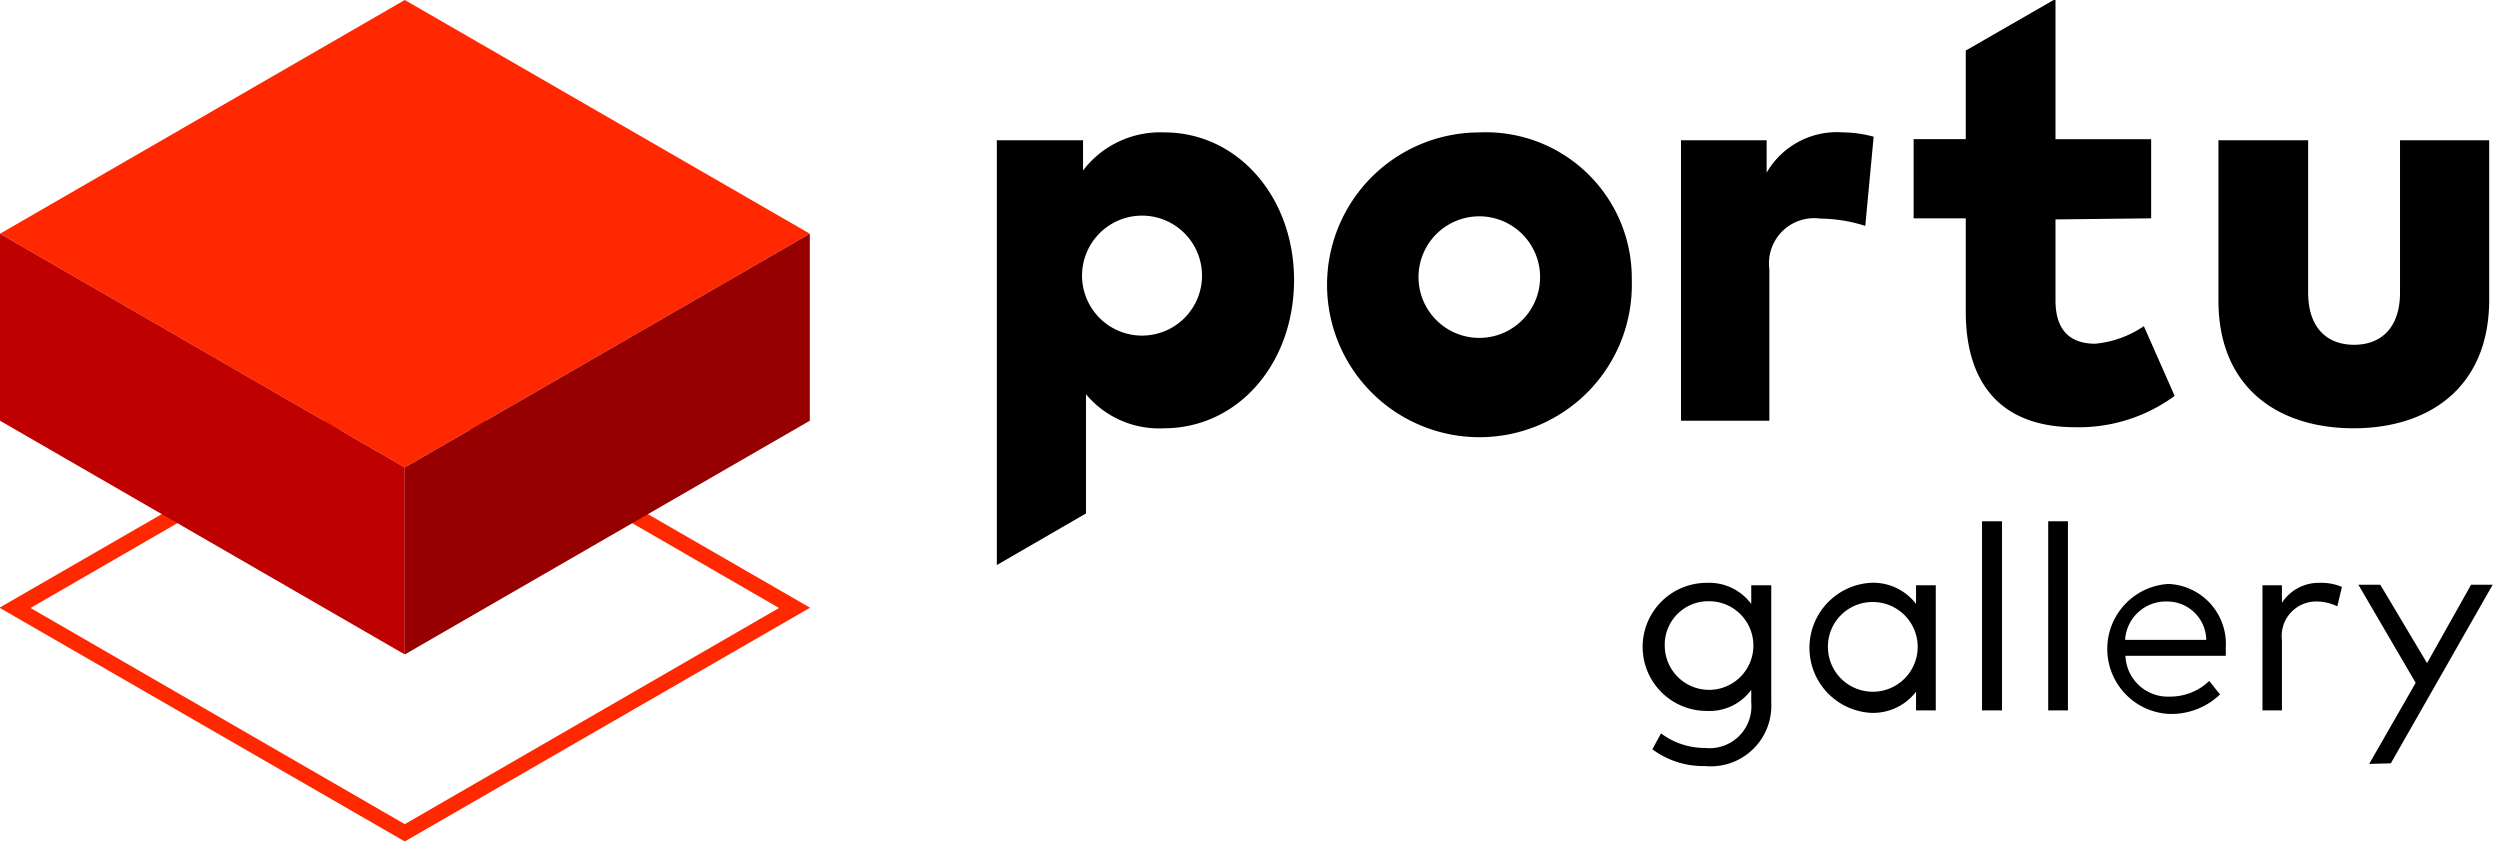
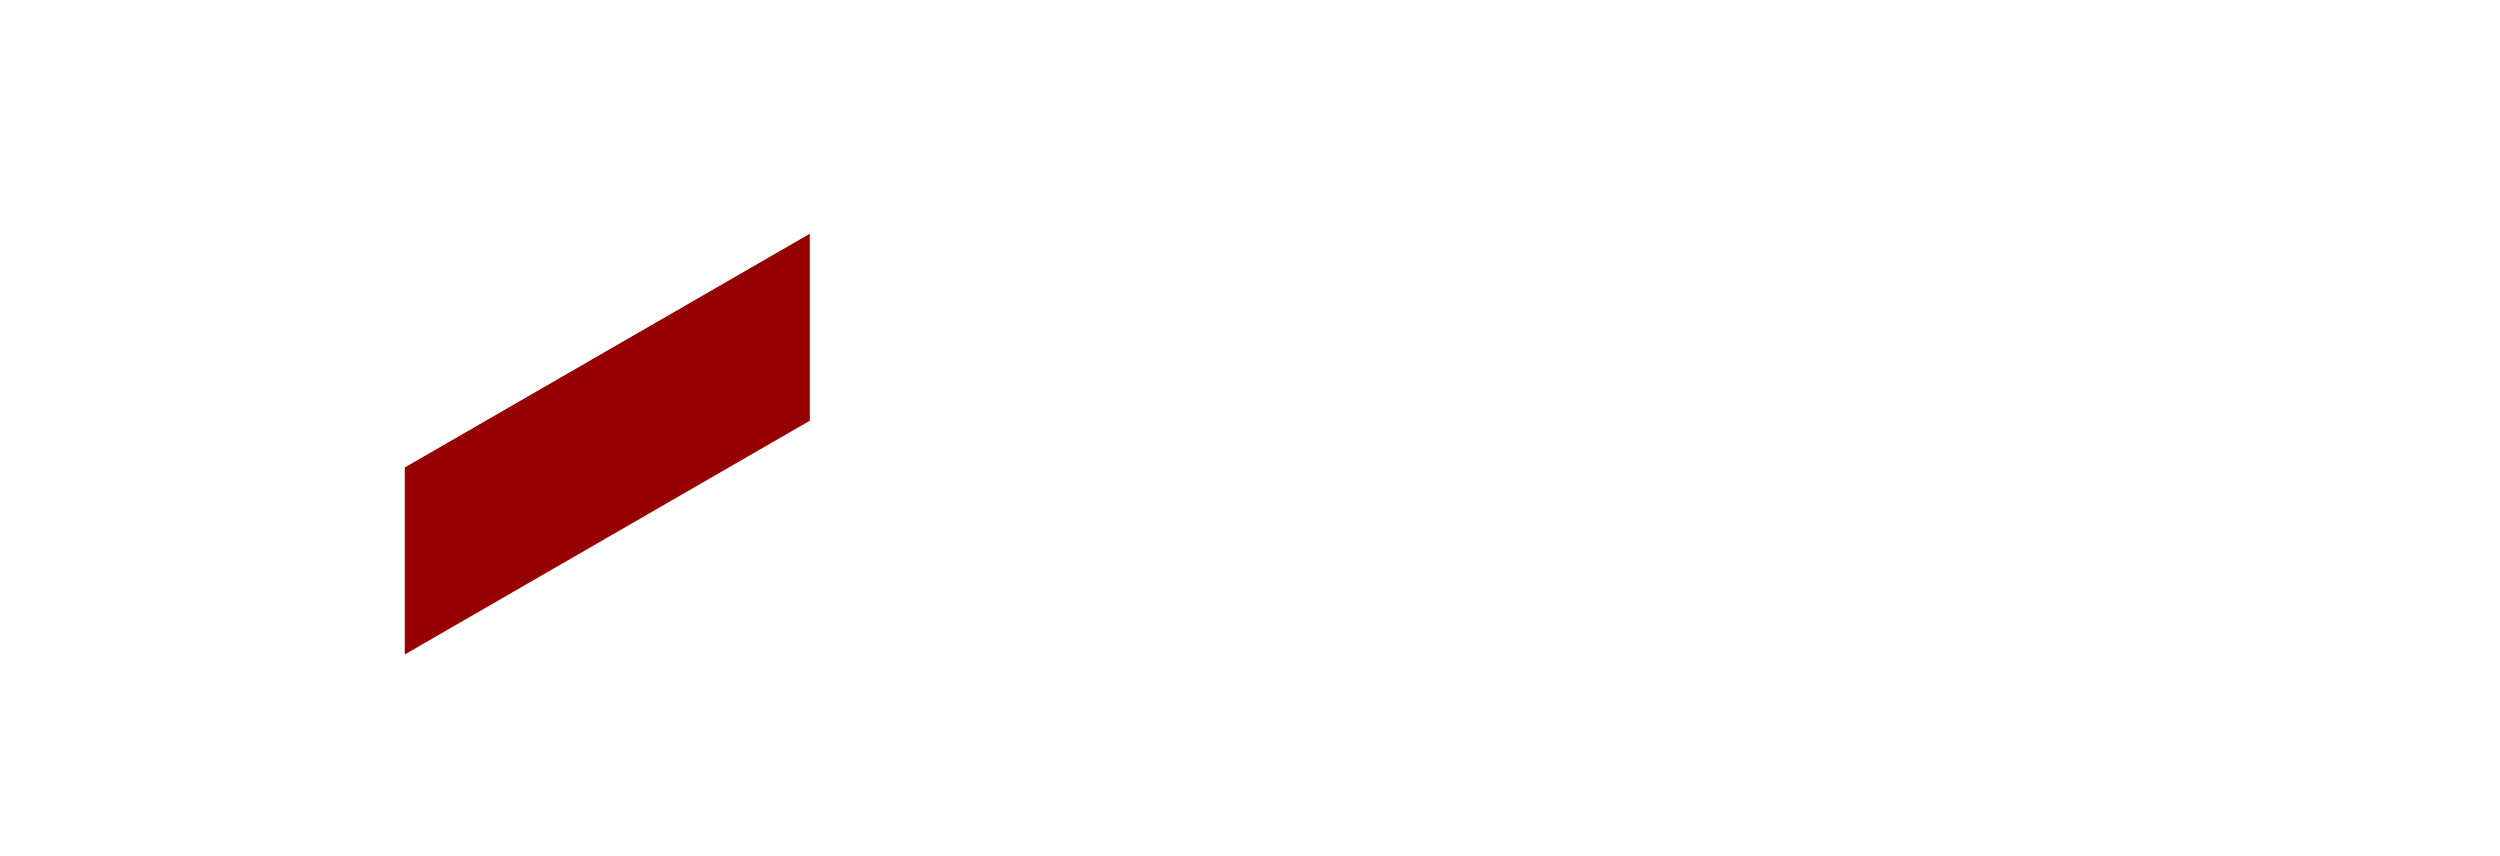
<svg xmlns="http://www.w3.org/2000/svg" width="146" height="50" viewBox="0 0 146 50" fill="none">
  <g>
-     <path d="M75.573 16.35c0 4.86-3.25 8.663-7.622 8.663a5.555 5.555 0 0 1-4.529-1.989v6.96l-5.207 3.014V8.19h5.034v1.767a5.665 5.665 0 0 1 4.734-2.225c4.34 0 7.59 3.819 7.59 8.616Zm-12.372 0a3.503 3.503 0 1 0 .185-1.404 3.503 3.503 0 0 0-.185 1.419v-.016Zm32.095.015a8.9 8.9 0 1 1-8.9-8.632 8.522 8.522 0 0 1 8.9 8.632Zm-12.45 0a3.55 3.55 0 1 0 7.088-.41 3.55 3.55 0 0 0-7.088.41Zm26.575-8.38-.489 5.208a8.757 8.757 0 0 0-2.619-.426 2.636 2.636 0 0 0-2.983 2.95v8.854h-5.16V8.19h5.002v1.893a4.738 4.738 0 0 1 4.466-2.351 6.941 6.941 0 0 1 1.783.252Zm10.62 4.829v4.734c0 1.878.994 2.525 2.319 2.525a6.013 6.013 0 0 0 2.841-1.026L127 23.12a9.47 9.47 0 0 1-5.808 1.83c-4.418 0-6.391-2.65-6.391-6.738v-5.46h-3.045V8.127h3.045V2.952l5.24-3.014v8.19h5.586v4.623l-5.586.063Zm17.406 12.197c-4.371 0-7.89-2.335-7.89-7.464V8.19h5.239v8.9c0 2.068 1.12 3.046 2.682 3.046 1.563 0 2.683-.978 2.683-3.045v-8.9h5.208v9.373c-.032 5.113-3.567 7.448-7.922 7.448ZM102.273 35.27v-1.09h1.168v6.85a3.537 3.537 0 0 1-2.369 3.528 3.54 3.54 0 0 1-1.497.18 4.986 4.986 0 0 1-3.077-.979l.505-.93a4.261 4.261 0 0 0 2.572.852 2.443 2.443 0 0 0 2.558-1.588c.125-.34.173-.703.14-1.064v-.741a3.02 3.02 0 0 1-2.603 1.23 3.74 3.74 0 0 1 0-7.48 3.061 3.061 0 0 1 2.603 1.232Zm-5.05 2.509a2.588 2.588 0 1 0 2.573-2.667 2.54 2.54 0 0 0-2.572 2.667Zm14.674 3.707v-1.09a3.152 3.152 0 0 1-2.667 1.232 3.8 3.8 0 0 1-3.558-3.795 3.803 3.803 0 0 1 3.558-3.796 3.153 3.153 0 0 1 2.667 1.231V34.18h1.152v7.307h-1.152Zm-5.144-3.614a2.613 2.613 0 0 0 1.681 2.352 2.62 2.62 0 1 0 .938-5.066 2.6 2.6 0 0 0-2.452 1.68 2.59 2.59 0 0 0-.167 1.034Zm8.997 3.614V30.44h1.168v11.046h-1.168Zm3.865 0V30.44h1.152v11.046h-1.152Zm10.367-3.613c.009.142.009.284 0 .426h-5.855a2.473 2.473 0 0 0 1.628 2.236c.307.112.634.162.96.147a3.283 3.283 0 0 0 2.304-.915l.631.789a4.112 4.112 0 0 1-3.014 1.136 3.802 3.802 0 0 1 0-7.59 3.505 3.505 0 0 1 3.346 3.771Zm-5.871-.505h4.735a2.277 2.277 0 0 0-2.273-2.24 2.382 2.382 0 0 0-2.462 2.177v.063Zm12.657-3.093-.268 1.136a2.838 2.838 0 0 0-1.262-.284 2.016 2.016 0 0 0-1.902 1.433 2.036 2.036 0 0 0-.071.84v4.086h-1.136V34.18h1.136v1.026a2.553 2.553 0 0 1 2.162-1.168c.459-.02.917.061 1.341.237Zm1.594 10.335 2.714-4.733-3.346-5.729h1.279l2.73 4.577 2.572-4.577h1.262l-5.949 10.431-1.262.032Z" fill="#000" />
-     <path d="m23.64 22.881 21.855 12.625L23.639 48.13 1.783 35.506 23.64 22.88Zm0-1.041L-.032 35.49l23.67 13.65 23.67-13.65-23.67-13.65Z" fill="#FF2800" />
-     <path d="M47.294 13.65 23.639 27.3 0 13.65 23.639 0l23.655 13.65Z" fill="#FF2800" />
-     <path d="M23.639 27.3v10.92L0 24.57V13.65L23.639 27.3Z" fill="#BE0000" />
    <path d="M23.639 27.3v10.92l23.654-13.65V13.65L23.64 27.3Z" fill="#960000" />
  </g>
</svg>